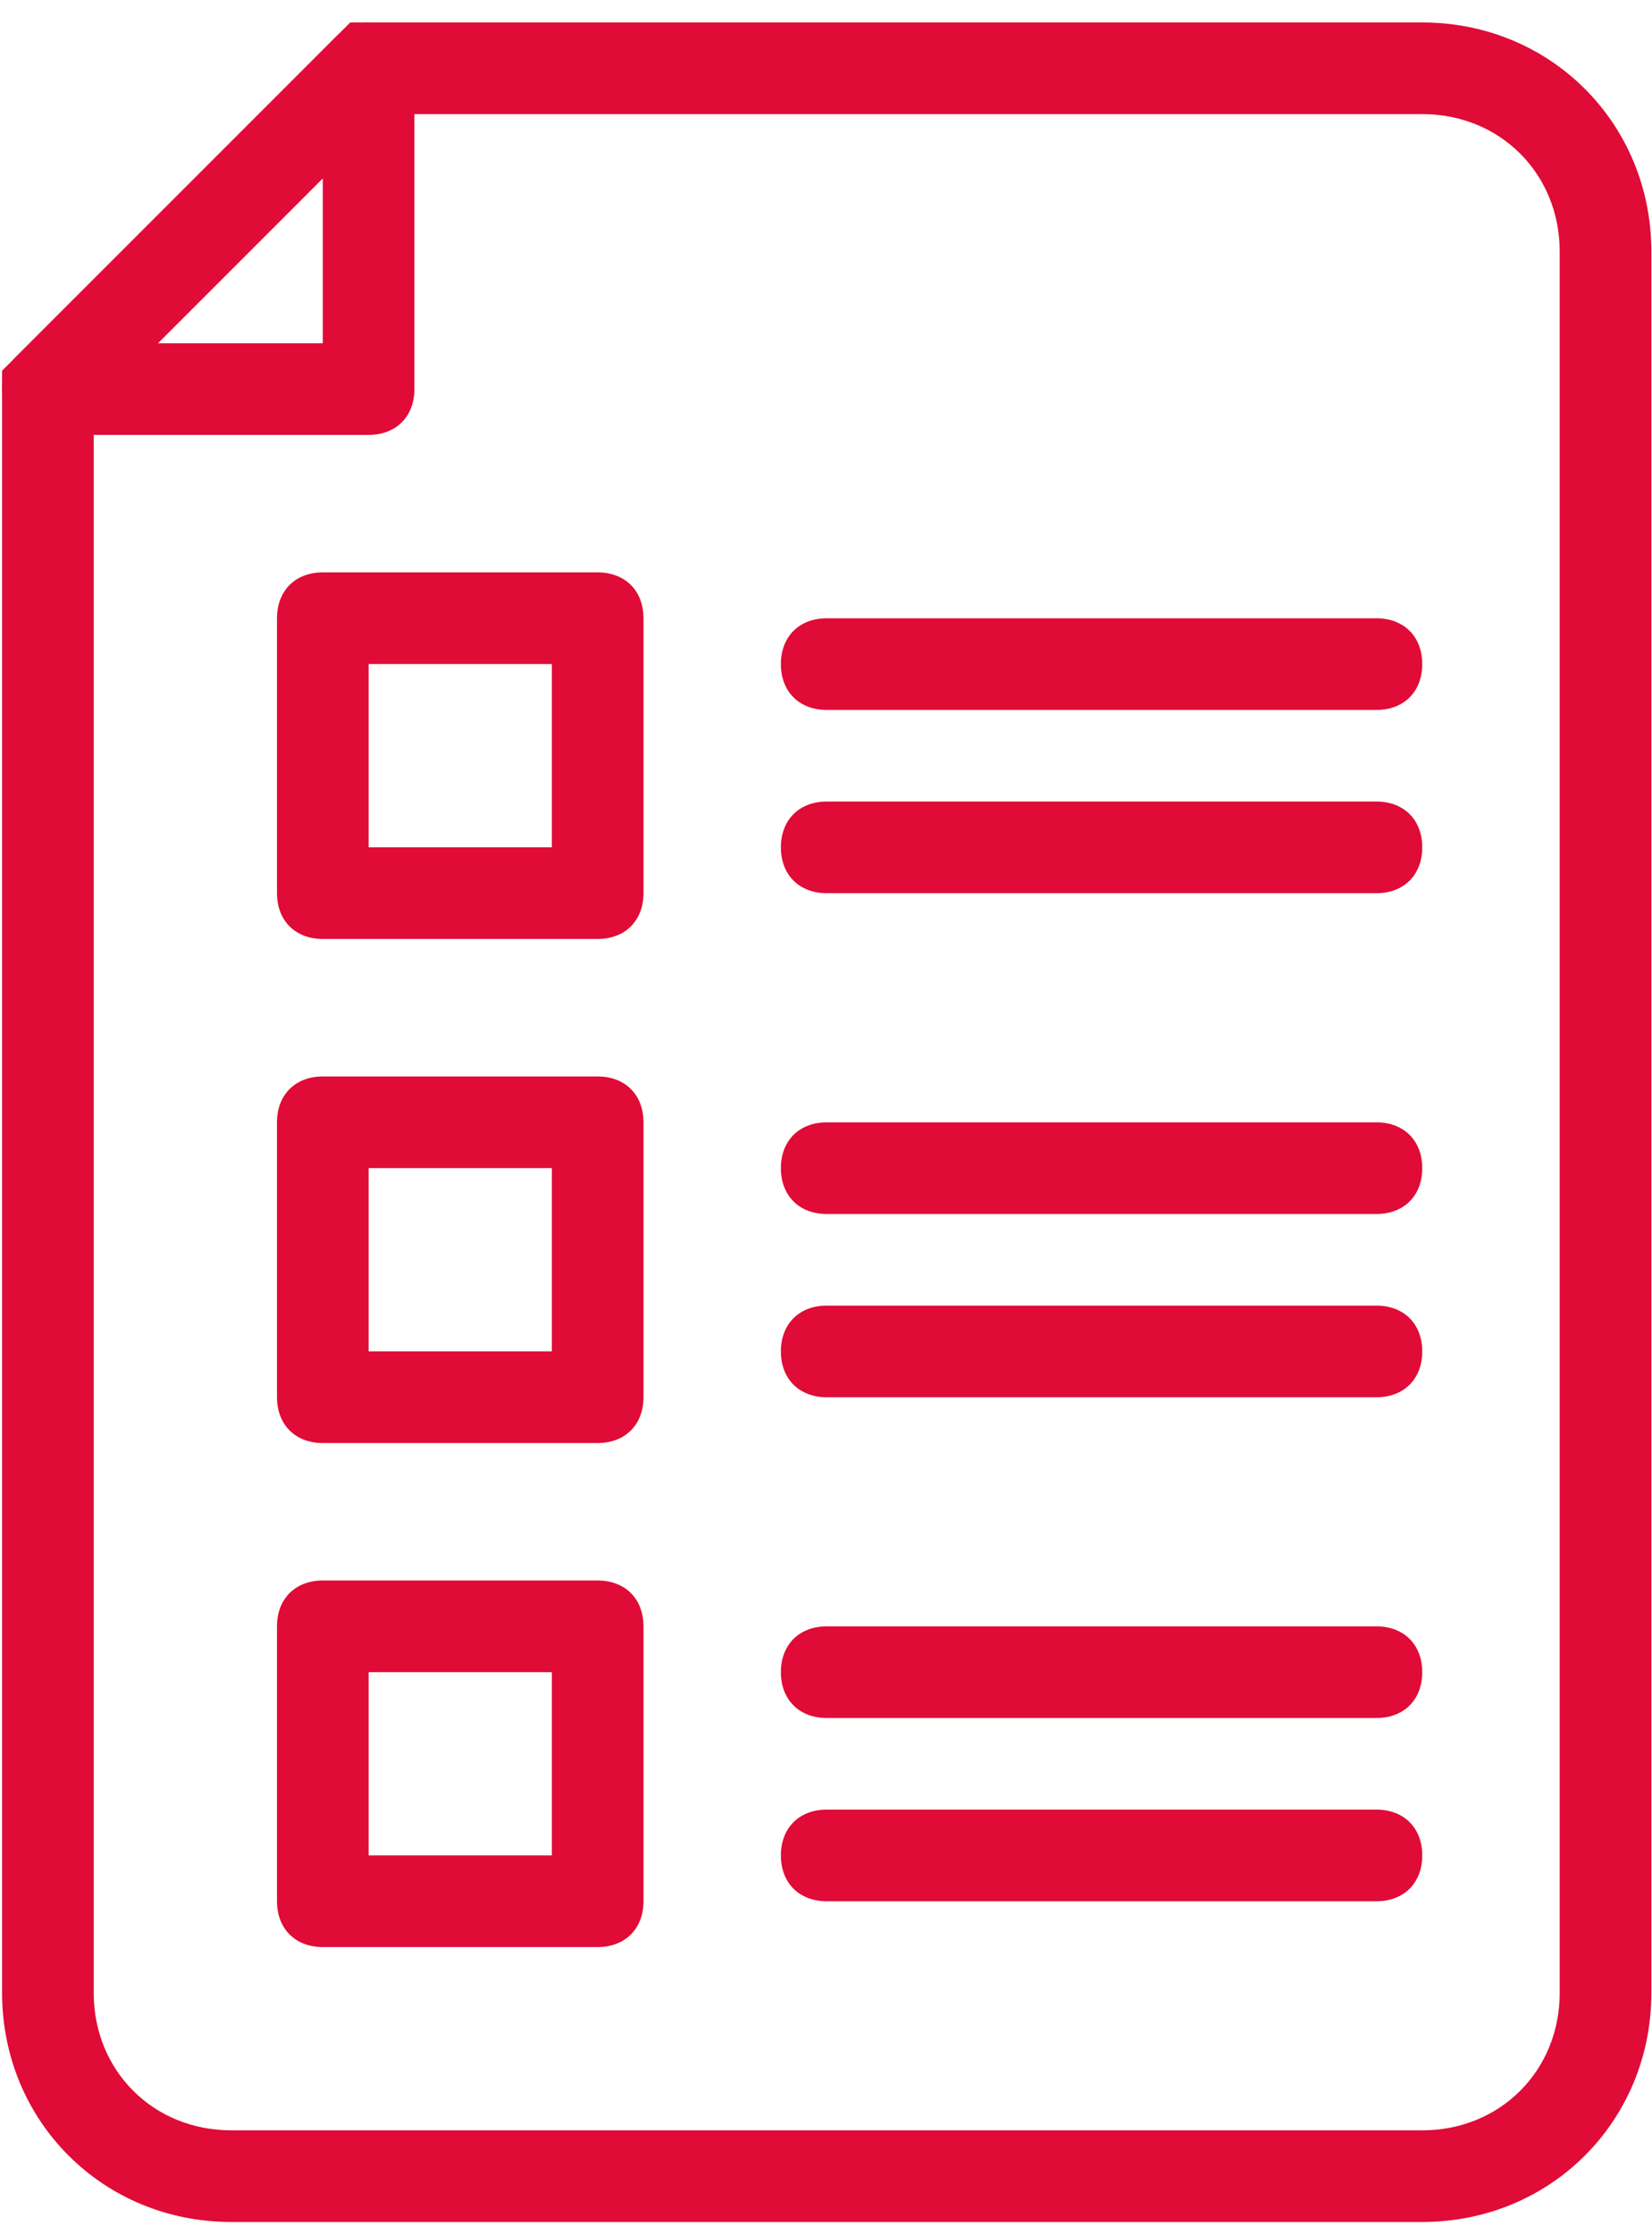
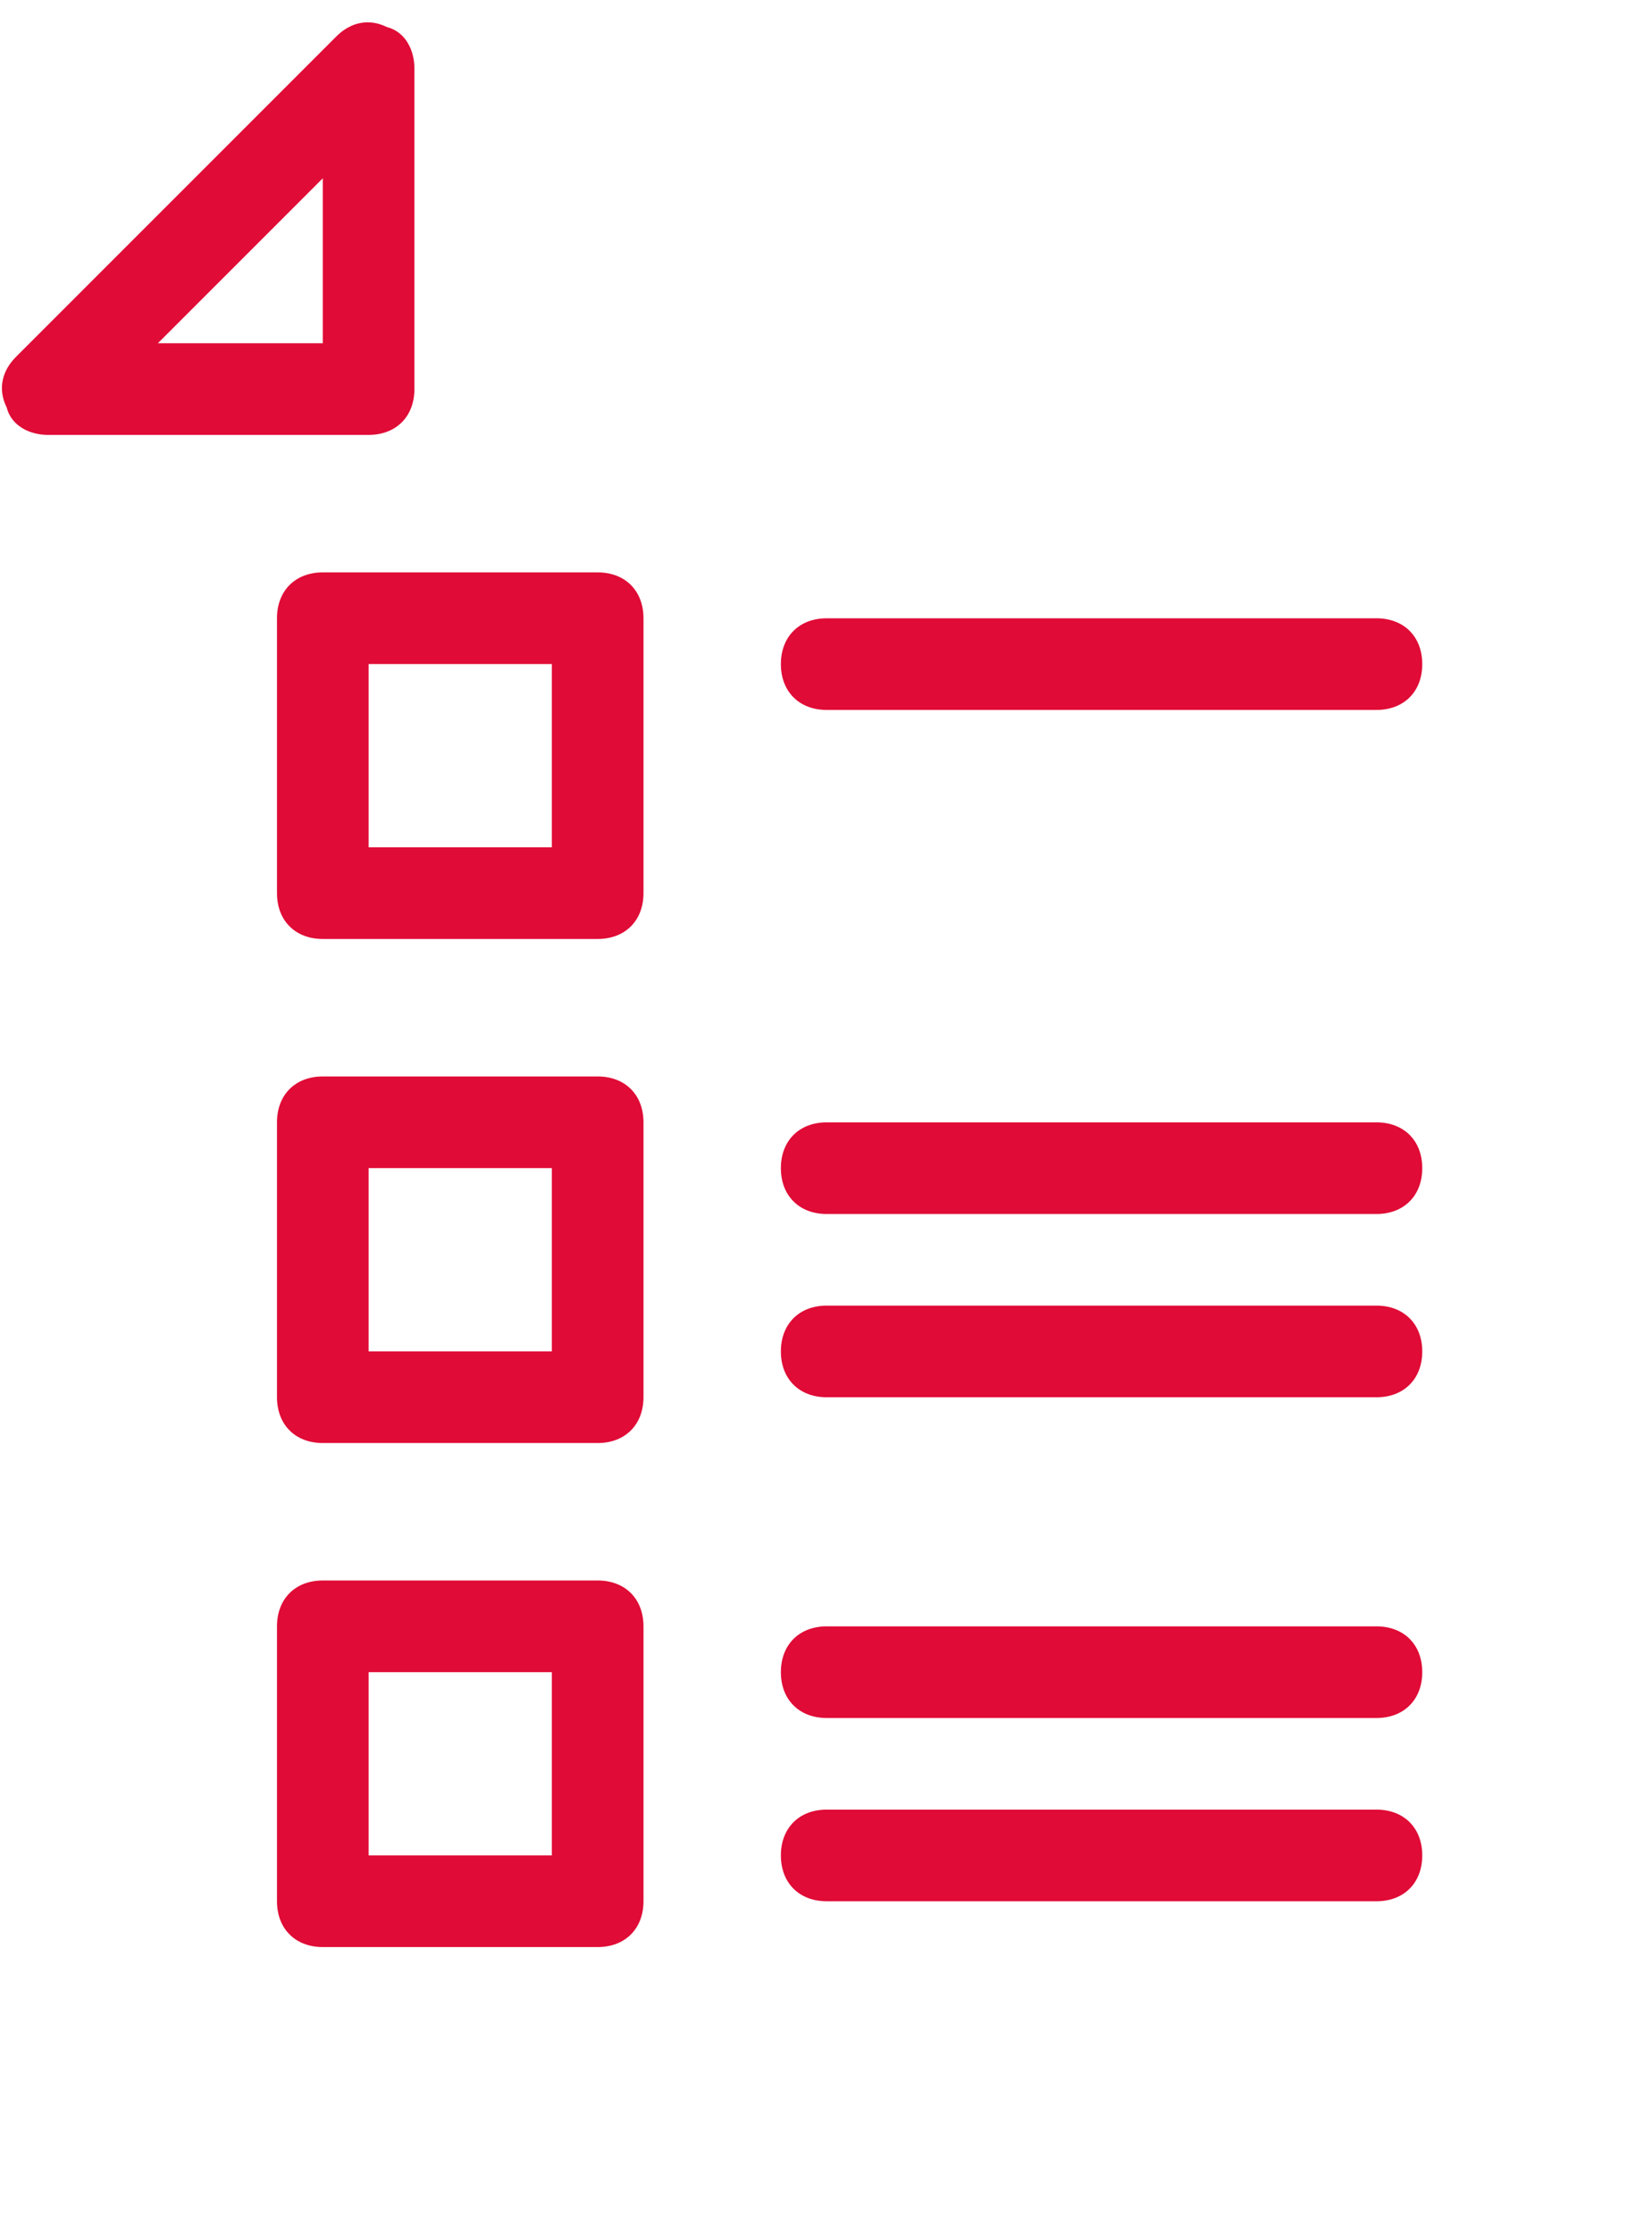
<svg xmlns="http://www.w3.org/2000/svg" viewBox="0 0 54 73" fill="none">
-   <path d="M46.491 72.615H7.556C3.363 72.615 0.068 69.32 0.068 65.127V12.115L11.449 0.734H46.491C50.684 0.734 53.979 4.029 53.979 8.222V65.127C53.979 69.32 50.684 72.615 46.491 72.615ZM3.063 13.313V65.127C3.063 67.673 5.01 69.62 7.556 69.62H46.491C49.037 69.62 50.983 67.673 50.983 65.127V8.222C50.983 5.676 49.037 3.729 46.491 3.729H12.647L3.063 13.313Z" fill="#E00B36" />
  <path d="M12.049 14.213H1.566C0.967 14.213 0.368 13.914 0.218 13.315C-0.081 12.716 0.069 12.117 0.518 11.667L11 1.185C11.45 0.736 12.049 0.586 12.648 0.885C13.247 1.035 13.546 1.634 13.546 2.233V12.716C13.546 13.614 12.947 14.213 12.049 14.213ZM5.16 11.218H10.551V5.827L5.16 11.218Z" fill="#E00B36" />
  <path d="M19.536 30.686H10.551C9.653 30.686 9.054 30.087 9.054 29.189V20.204C9.054 19.305 9.653 18.706 10.551 18.706H19.536C20.435 18.706 21.034 19.305 21.034 20.204V29.189C21.034 30.087 20.435 30.686 19.536 30.686ZM12.049 27.691H18.039V21.701H12.049V27.691Z" fill="#E00B36" />
  <path d="M19.536 47.159H10.551C9.653 47.159 9.054 46.56 9.054 45.661V36.676C9.054 35.778 9.653 35.179 10.551 35.179H19.536C20.435 35.179 21.034 35.778 21.034 36.676V45.661C21.034 46.56 20.435 47.159 19.536 47.159ZM12.049 44.164H18.039V38.174H12.049V44.164Z" fill="#E00B36" />
  <path d="M19.536 63.631H10.551C9.653 63.631 9.054 63.032 9.054 62.134V53.149C9.054 52.25 9.653 51.651 10.551 51.651H19.536C20.435 51.651 21.034 52.25 21.034 53.149V62.134C21.034 63.032 20.435 63.631 19.536 63.631ZM12.049 60.636H18.039V54.646H12.049V60.636Z" fill="#E00B36" />
  <path d="M44.993 23.201H27.023C26.124 23.201 25.525 22.602 25.525 21.704C25.525 20.805 26.124 20.206 27.023 20.206H44.993C45.892 20.206 46.49 20.805 46.49 21.704C46.49 22.602 45.892 23.201 44.993 23.201Z" fill="#E00B36" />
-   <path d="M44.993 29.19H27.023C26.124 29.19 25.525 28.591 25.525 27.693C25.525 26.794 26.124 26.195 27.023 26.195H44.993C45.892 26.195 46.49 26.794 46.49 27.693C46.49 28.591 45.892 29.19 44.993 29.19Z" fill="#E00B36" />
  <path d="M44.993 39.674H27.023C26.124 39.674 25.525 39.075 25.525 38.176C25.525 37.278 26.124 36.679 27.023 36.679H44.993C45.892 36.679 46.49 37.278 46.49 38.176C46.49 39.075 45.892 39.674 44.993 39.674Z" fill="#E00B36" />
  <path d="M44.993 45.663H27.023C26.124 45.663 25.525 45.064 25.525 44.166C25.525 43.267 26.124 42.668 27.023 42.668H44.993C45.892 42.668 46.49 43.267 46.49 44.166C46.49 45.064 45.892 45.663 44.993 45.663Z" fill="#E00B36" />
  <path d="M44.993 56.145H27.023C26.124 56.145 25.525 55.546 25.525 54.648C25.525 53.749 26.124 53.15 27.023 53.15H44.993C45.892 53.15 46.49 53.749 46.49 54.648C46.49 55.546 45.892 56.145 44.993 56.145Z" fill="#E00B36" />
  <path d="M44.993 62.134H27.023C26.124 62.134 25.525 61.535 25.525 60.636C25.525 59.738 26.124 59.139 27.023 59.139H44.993C45.892 59.139 46.49 59.738 46.49 60.636C46.49 61.535 45.892 62.134 44.993 62.134Z" fill="#E00B36" />
</svg>